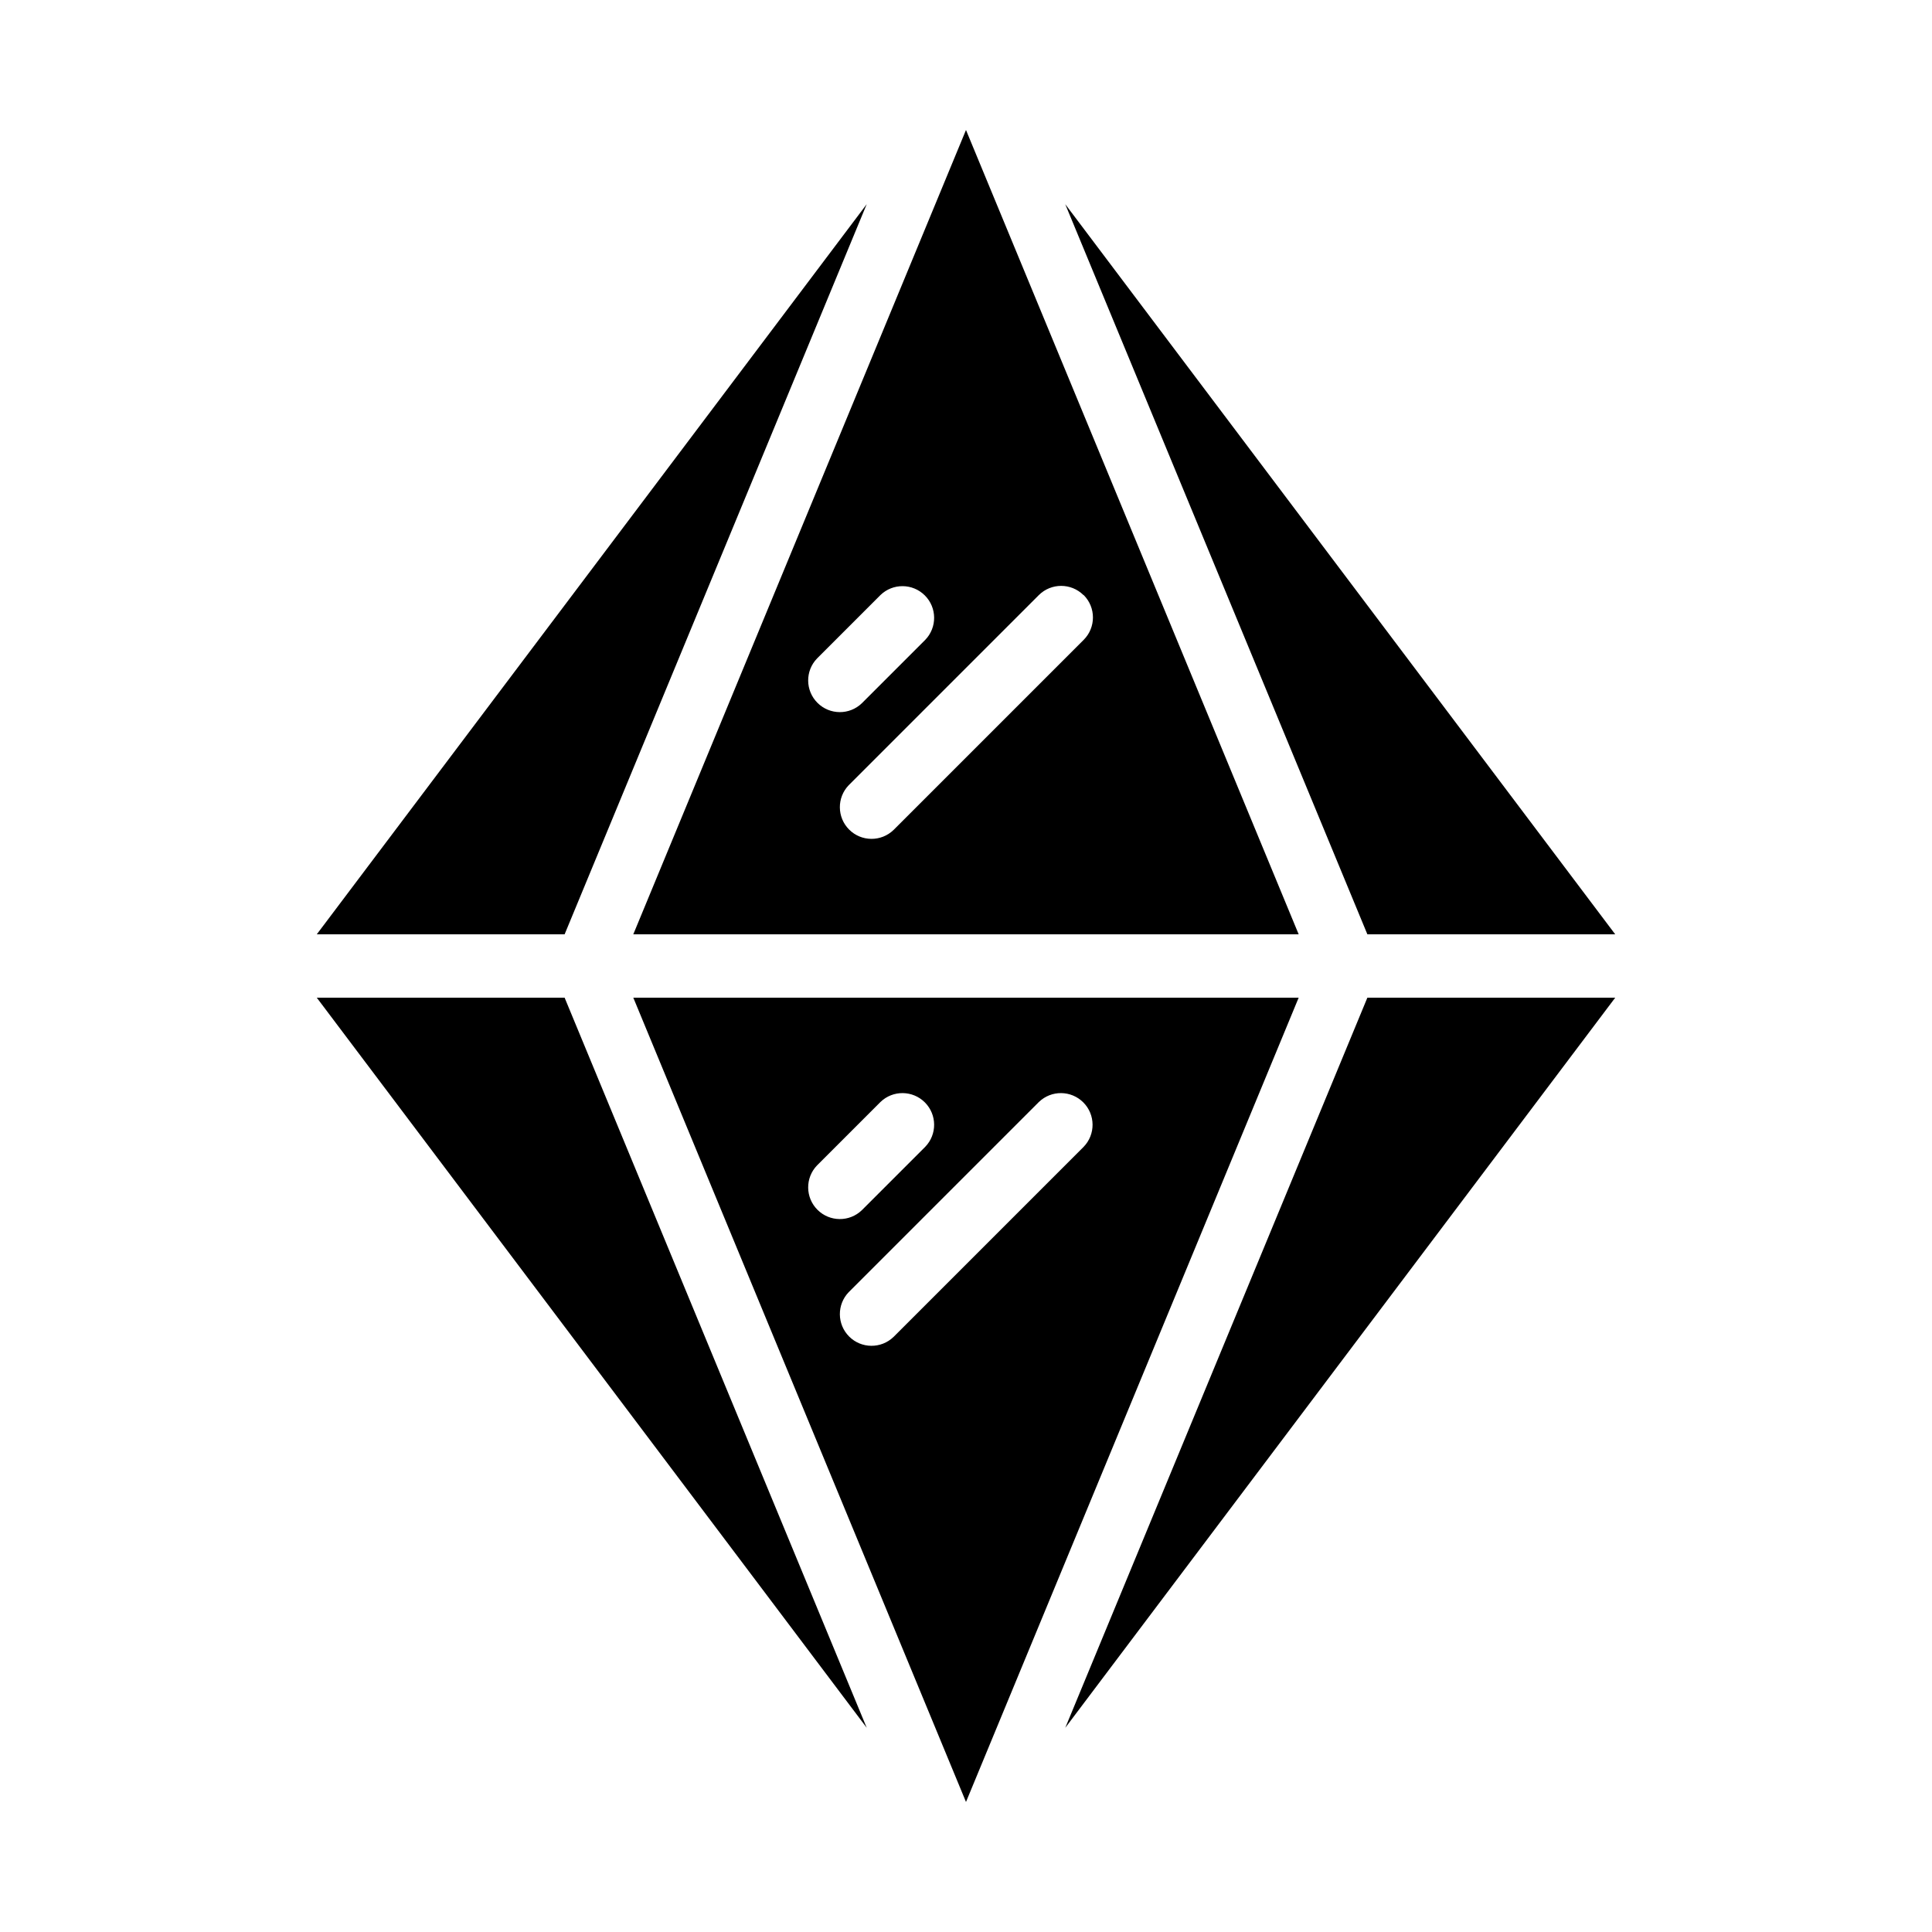
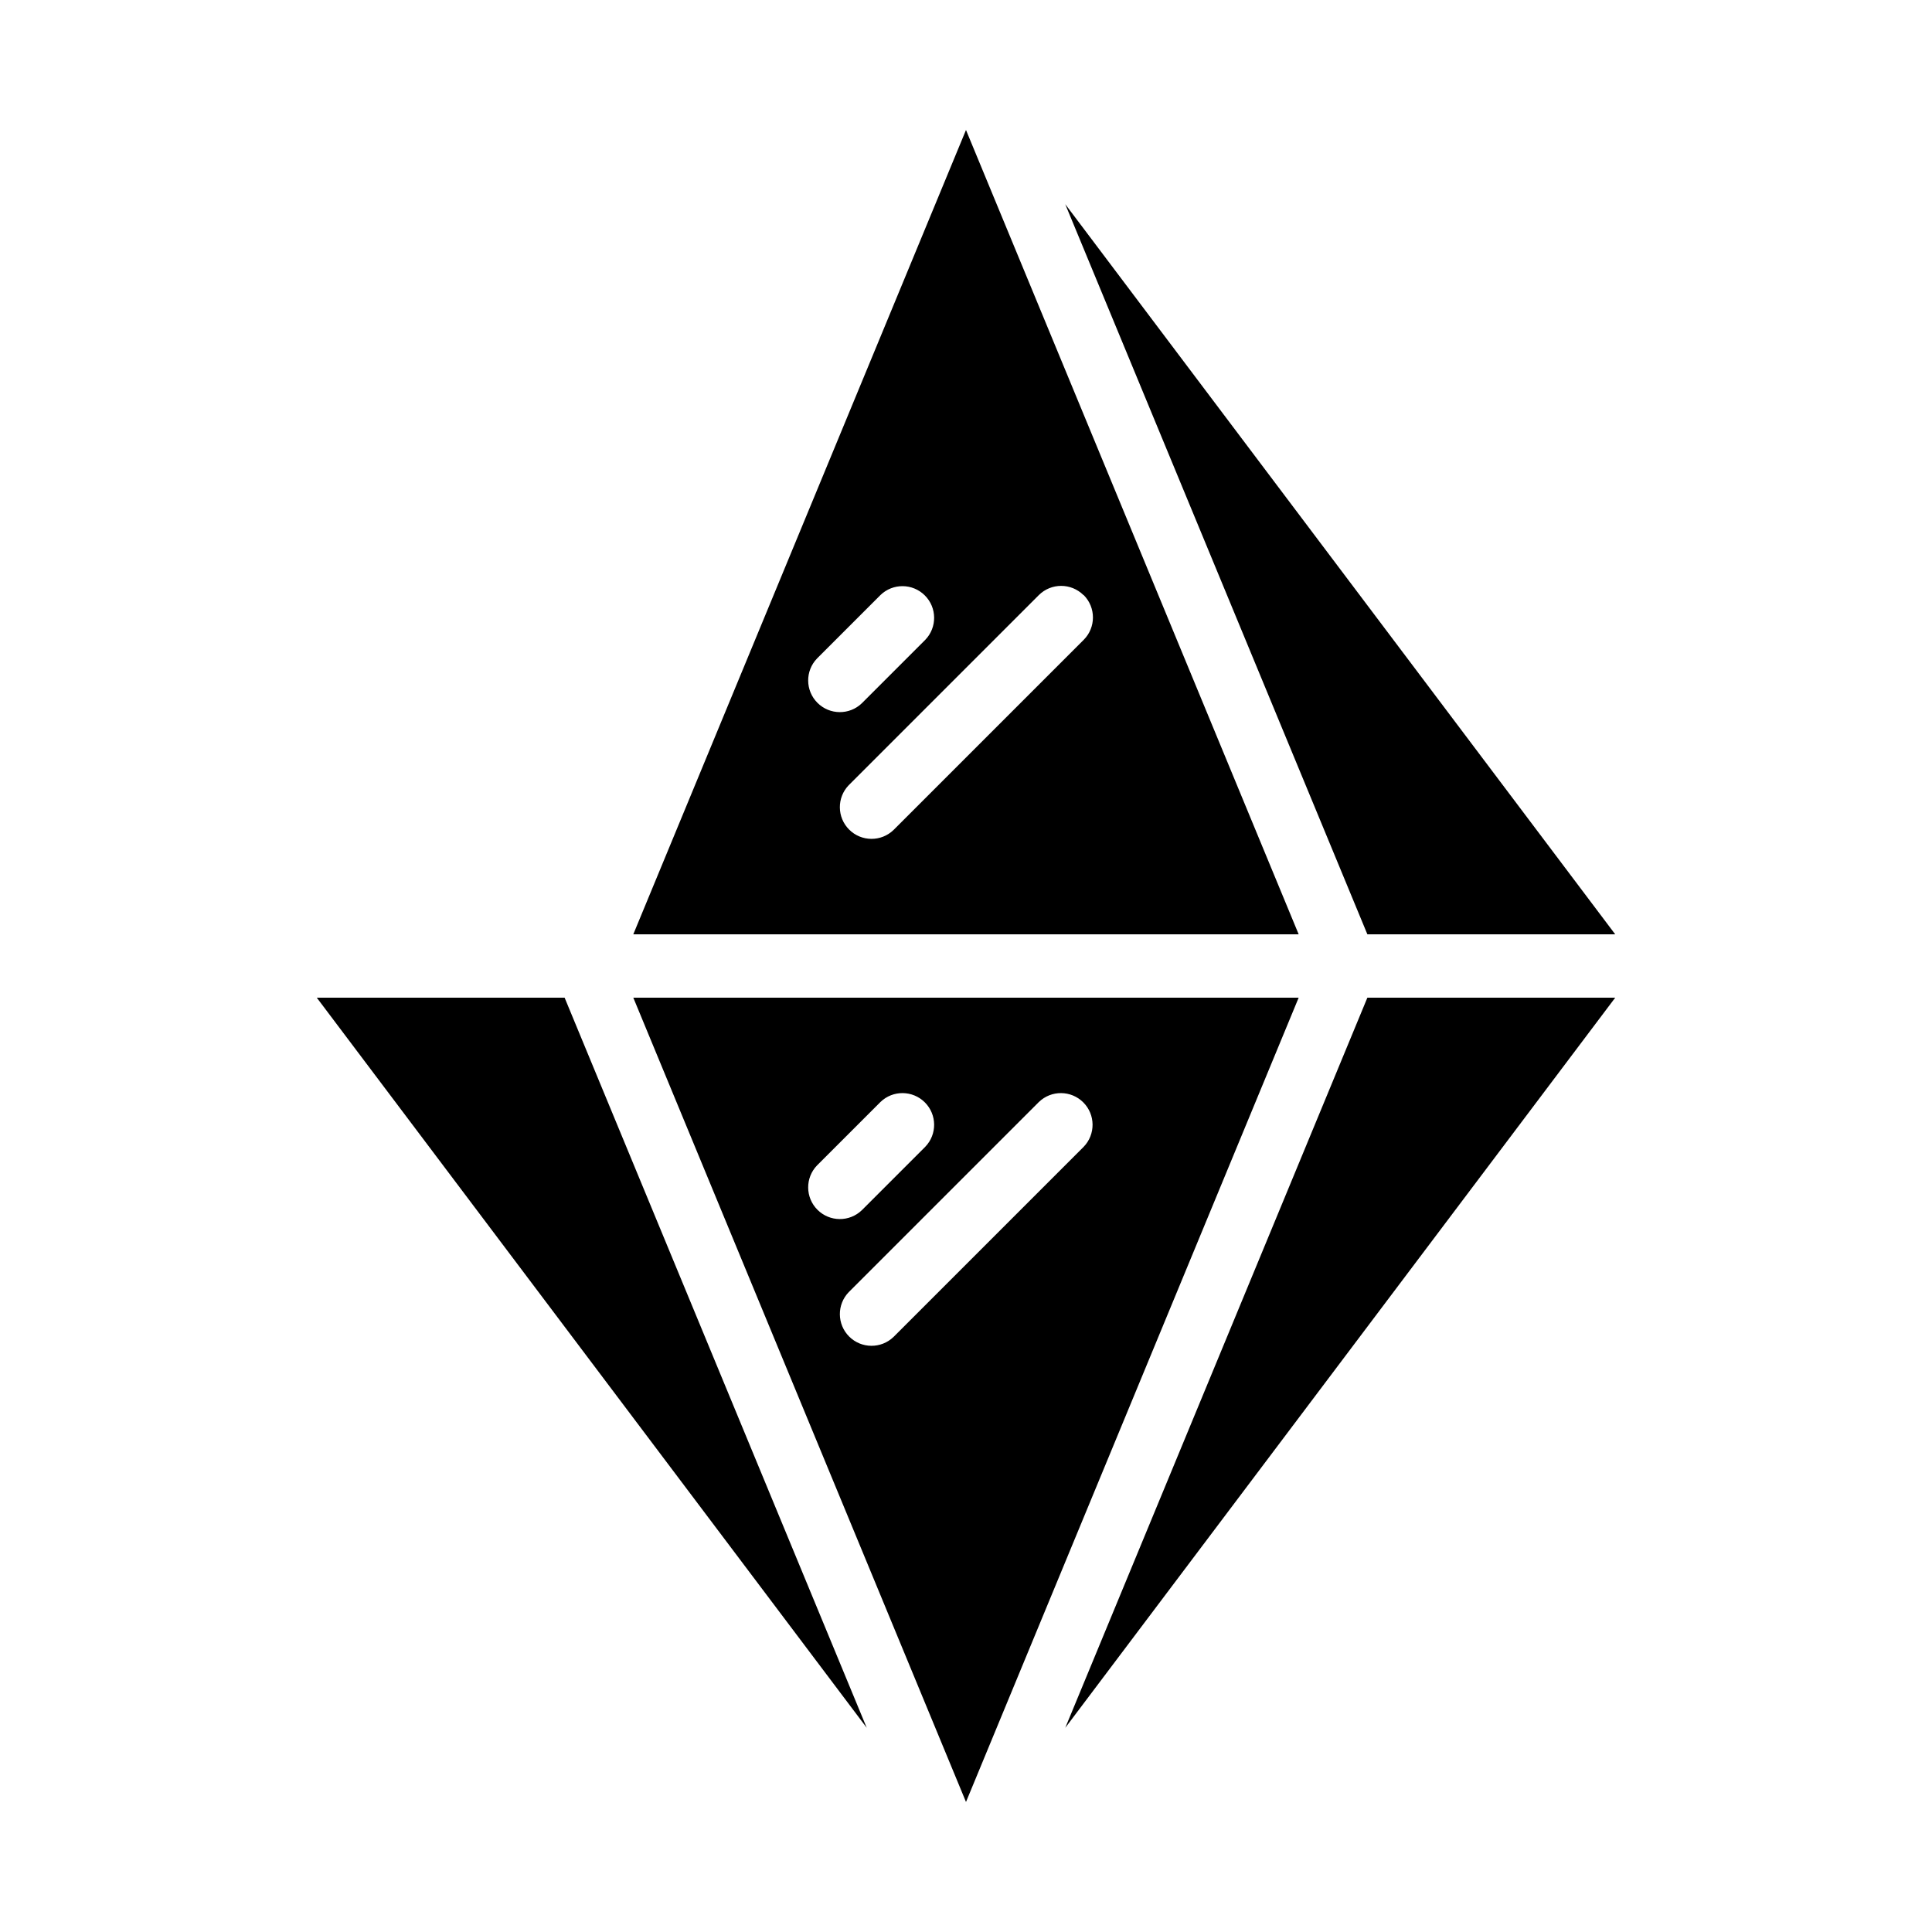
<svg xmlns="http://www.w3.org/2000/svg" fill="#000000" width="800px" height="800px" version="1.1" viewBox="144 144 512 512">
  <g>
    <path d="m426.3 198.11 80.066 193.49h65.68z" />
    <path d="m311.83 408.39 88.168 213.15 88.164-213.15zm48.703 44.445 16.793-16.793c3.293-3.184 8.531-3.137 11.77 0.102 3.238 3.238 3.285 8.477 0.102 11.77l-16.793 16.793c-3.293 3.184-8.531 3.137-11.77-0.102s-3.285-8.477-0.102-11.77zm20.27 45.461c-3.297 3.18-8.535 3.137-11.773-0.102-3.238-3.242-3.281-8.477-0.102-11.773l50.383-50.383v0.004c3.293-3.184 8.531-3.137 11.77 0.102 3.238 3.238 3.285 8.477 0.102 11.77z" />
    <path d="m506.37 408.39-80.066 193.5 145.75-193.5z" />
    <path d="m311.83 391.6h176.33l-88.164-213.15zm48.703-73.109 16.793-16.793v-0.004c3.293-3.18 8.531-3.137 11.77 0.105 3.238 3.238 3.285 8.473 0.102 11.77l-16.793 16.793c-3.293 3.184-8.531 3.137-11.77-0.102s-3.285-8.477-0.102-11.77zm70.652-16.793-0.004-0.004c3.277 3.281 3.277 8.598 0 11.875l-50.383 50.383 0.004-0.004c-3.297 3.184-8.535 3.137-11.773-0.102-3.238-3.238-3.281-8.477-0.102-11.77l50.383-50.383c3.269-3.238 8.539-3.238 11.812 0z" />
-     <path d="m293.63 391.6 80.062-193.5-145.74 193.5z" />
    <path d="m373.69 601.88-80.062-193.49h-65.68z" />
  </g>
</svg>